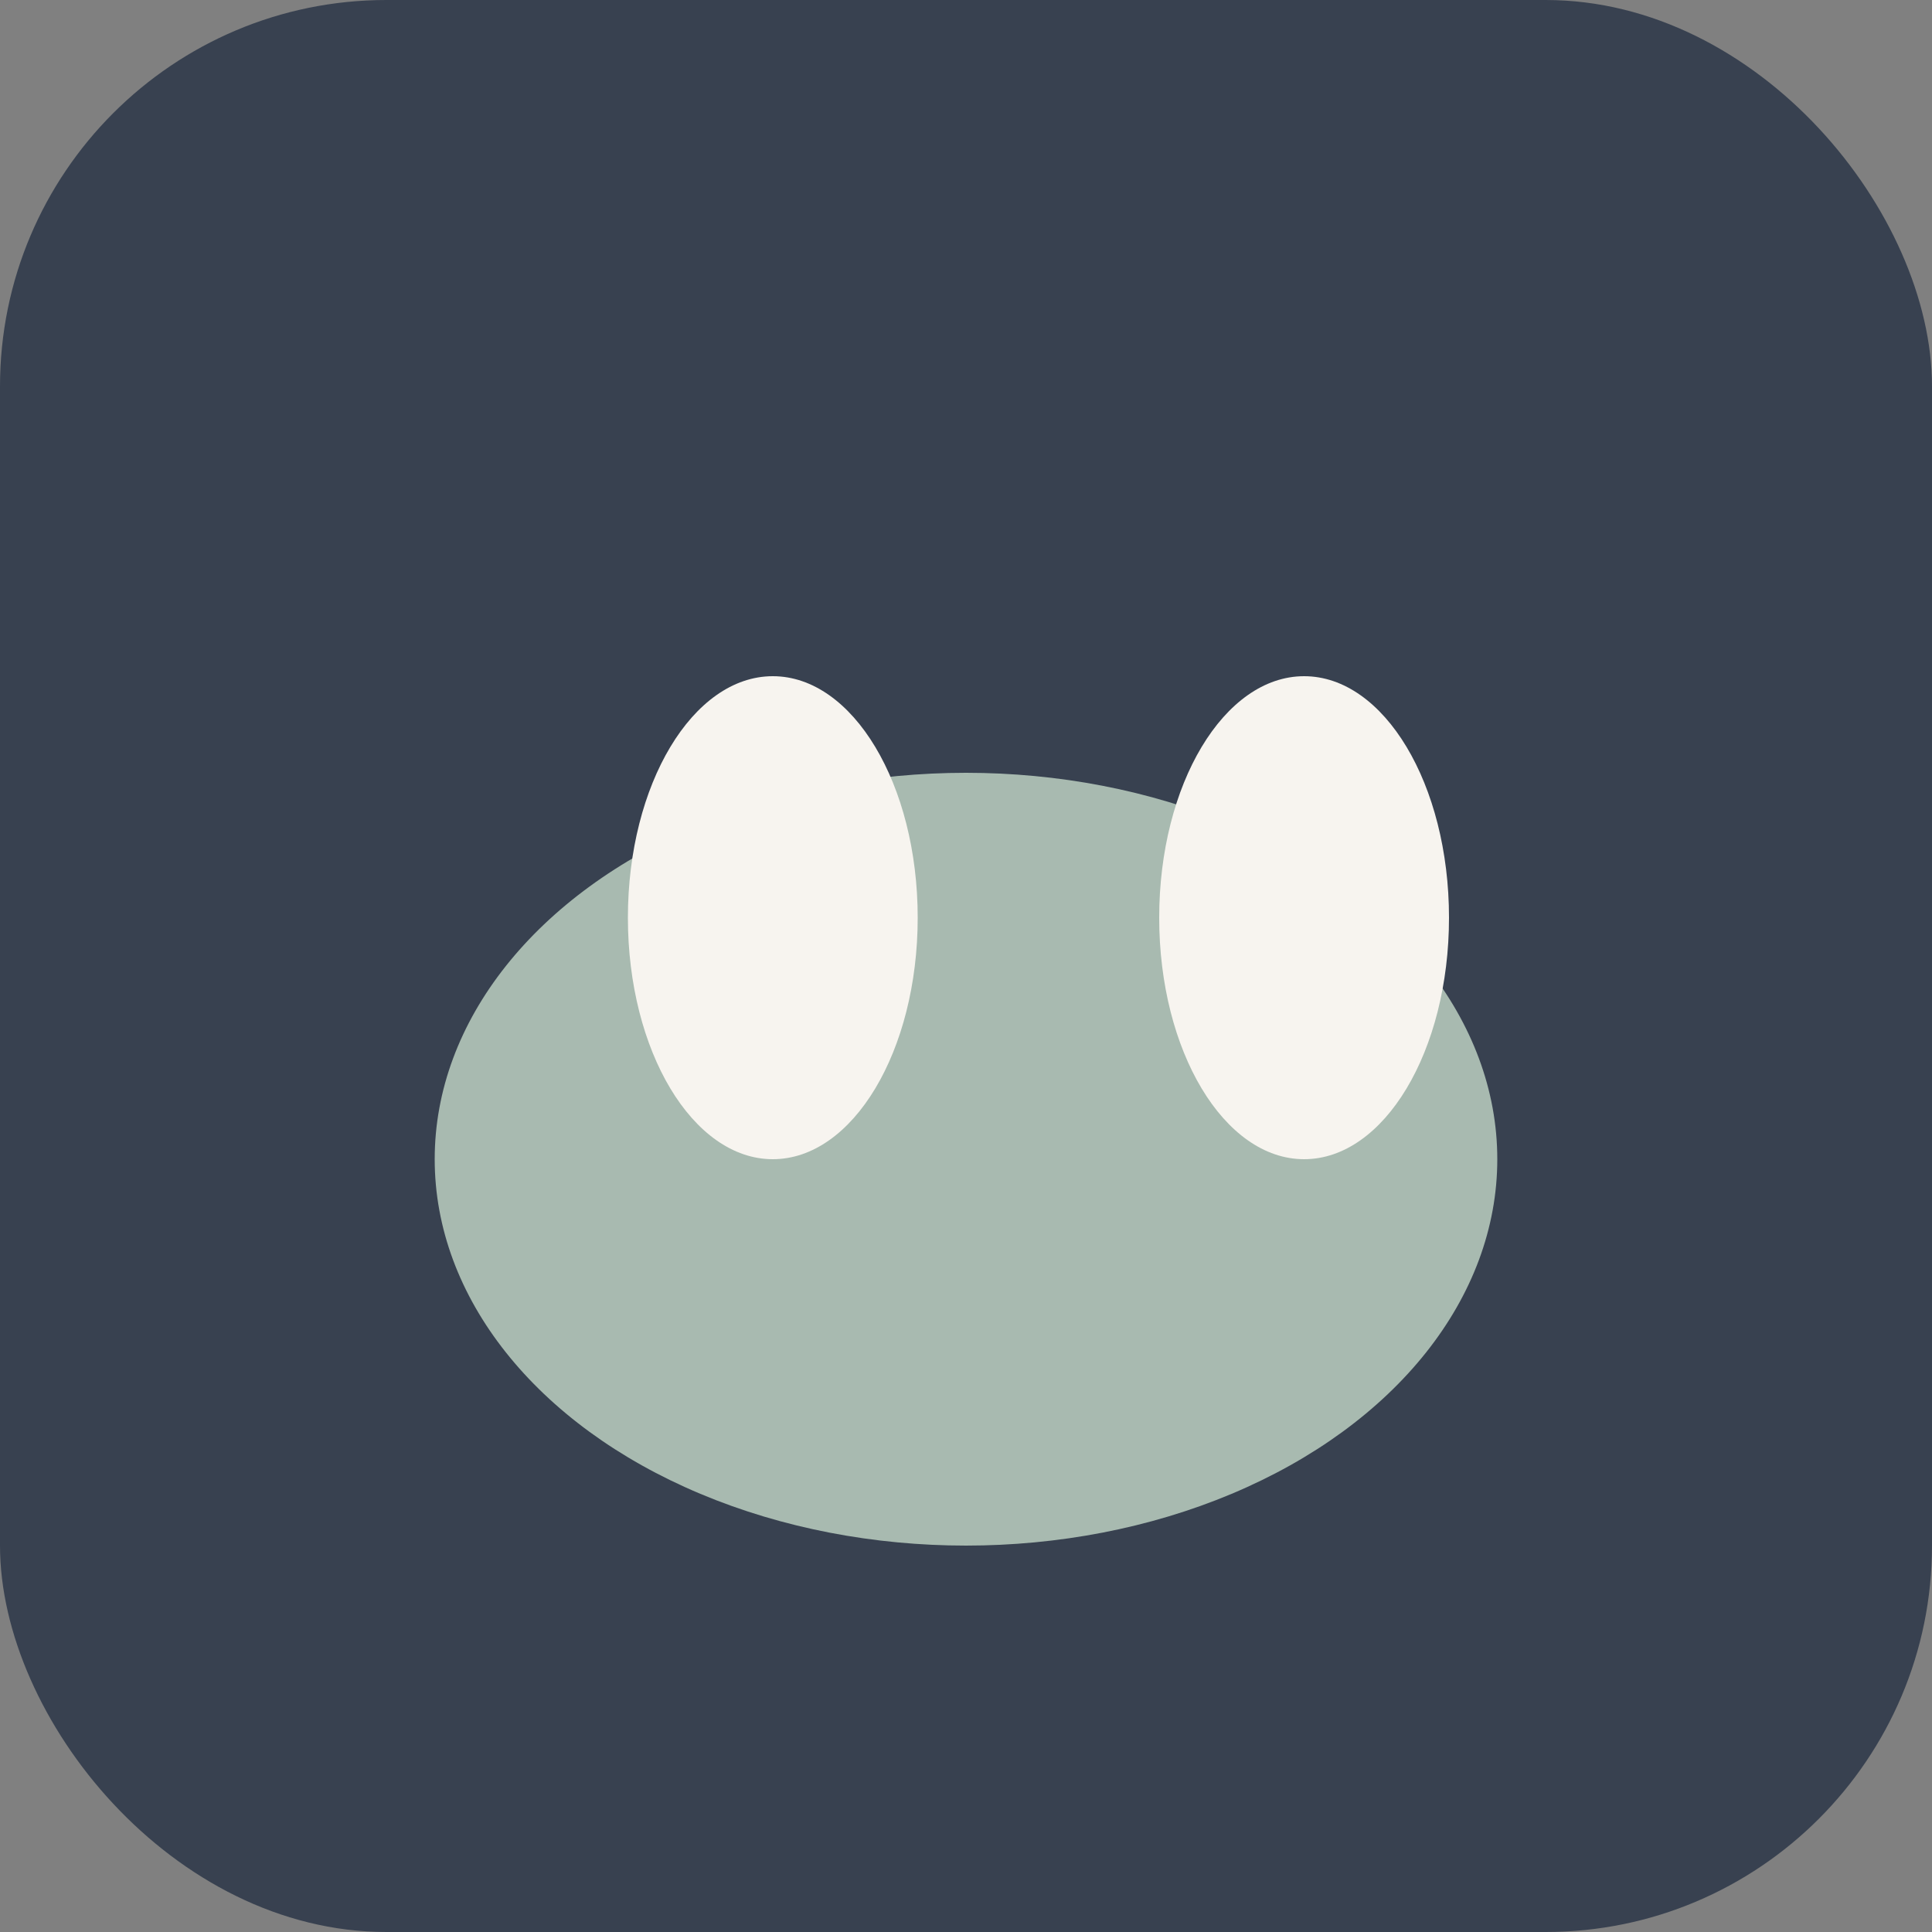
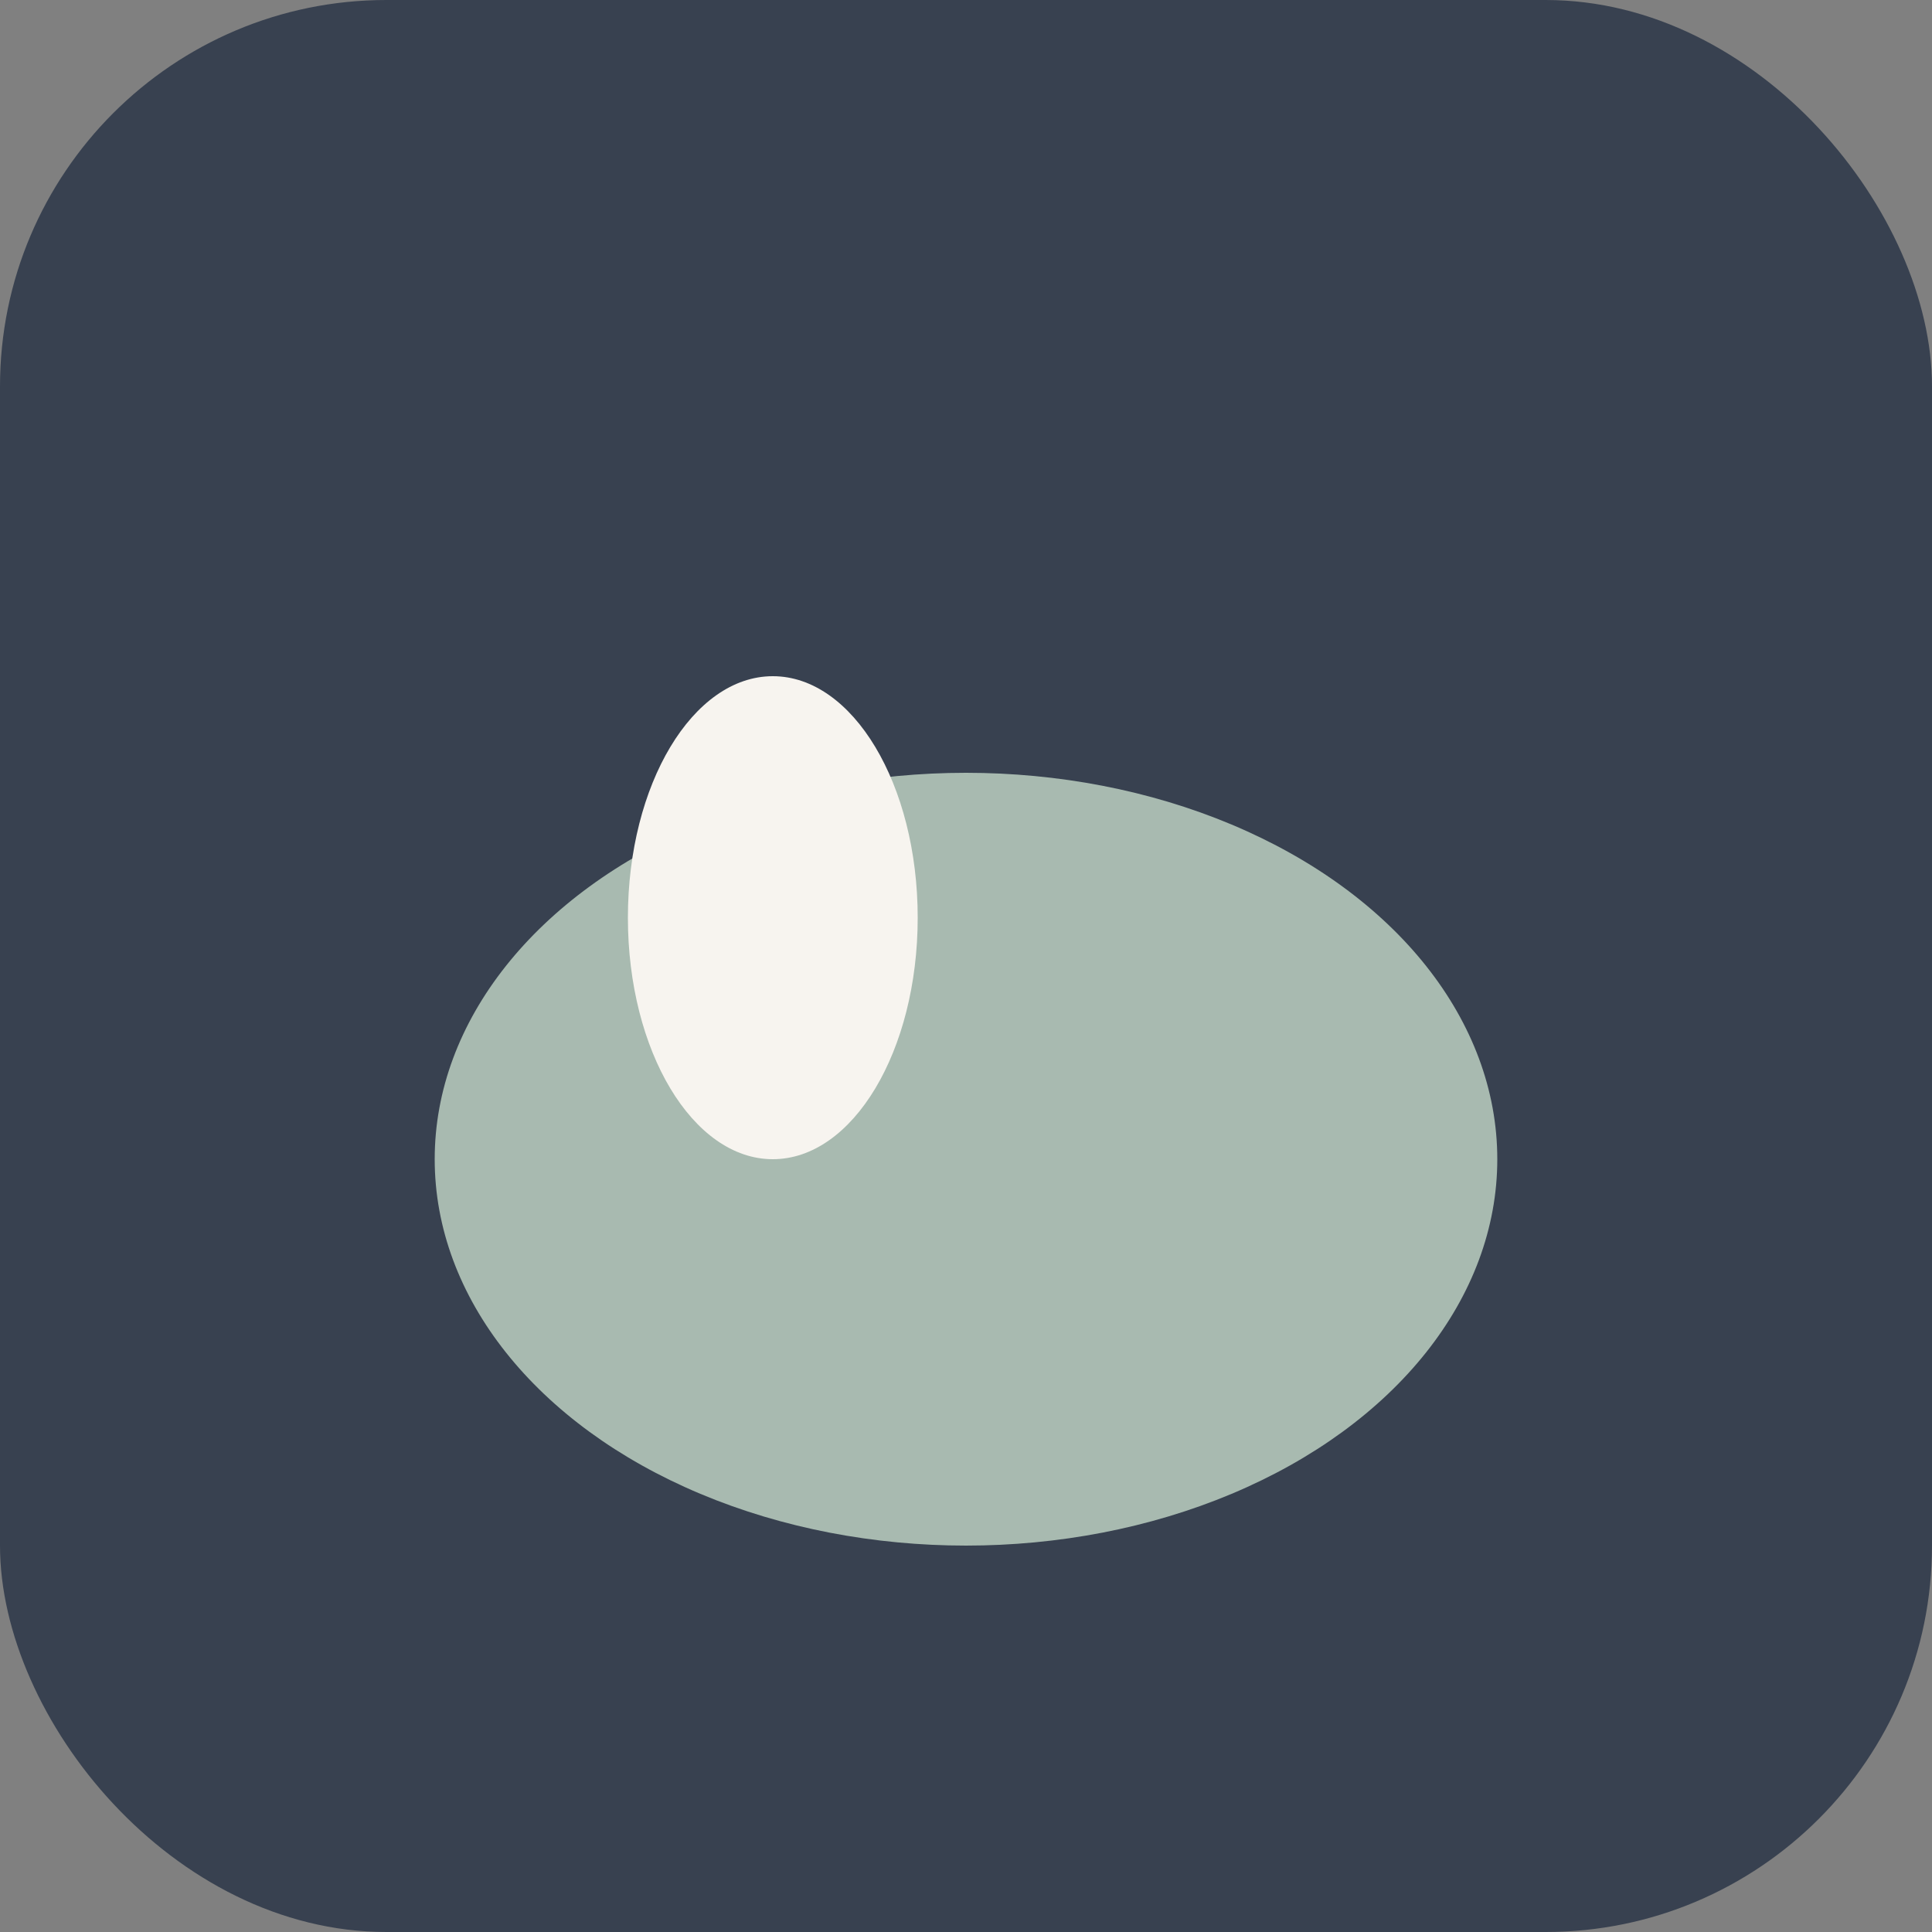
<svg xmlns="http://www.w3.org/2000/svg" width="40" height="40" viewBox="0 0 40 40">
  <rect x="0" y="0" width="40" height="40" fill="#808080" stroke="none" />
  <rect x="0" y="0" width="40" height="40" rx="8" fill="#384150" />
  <ellipse cx="20" cy="24" rx="11" ry="8" fill="#A8BAB0" />
  <ellipse cx="16" cy="19" rx="3" ry="5" fill="#F7F4EF" />
-   <ellipse cx="27" cy="19" rx="3" ry="5" fill="#F7F4EF" />
</svg>